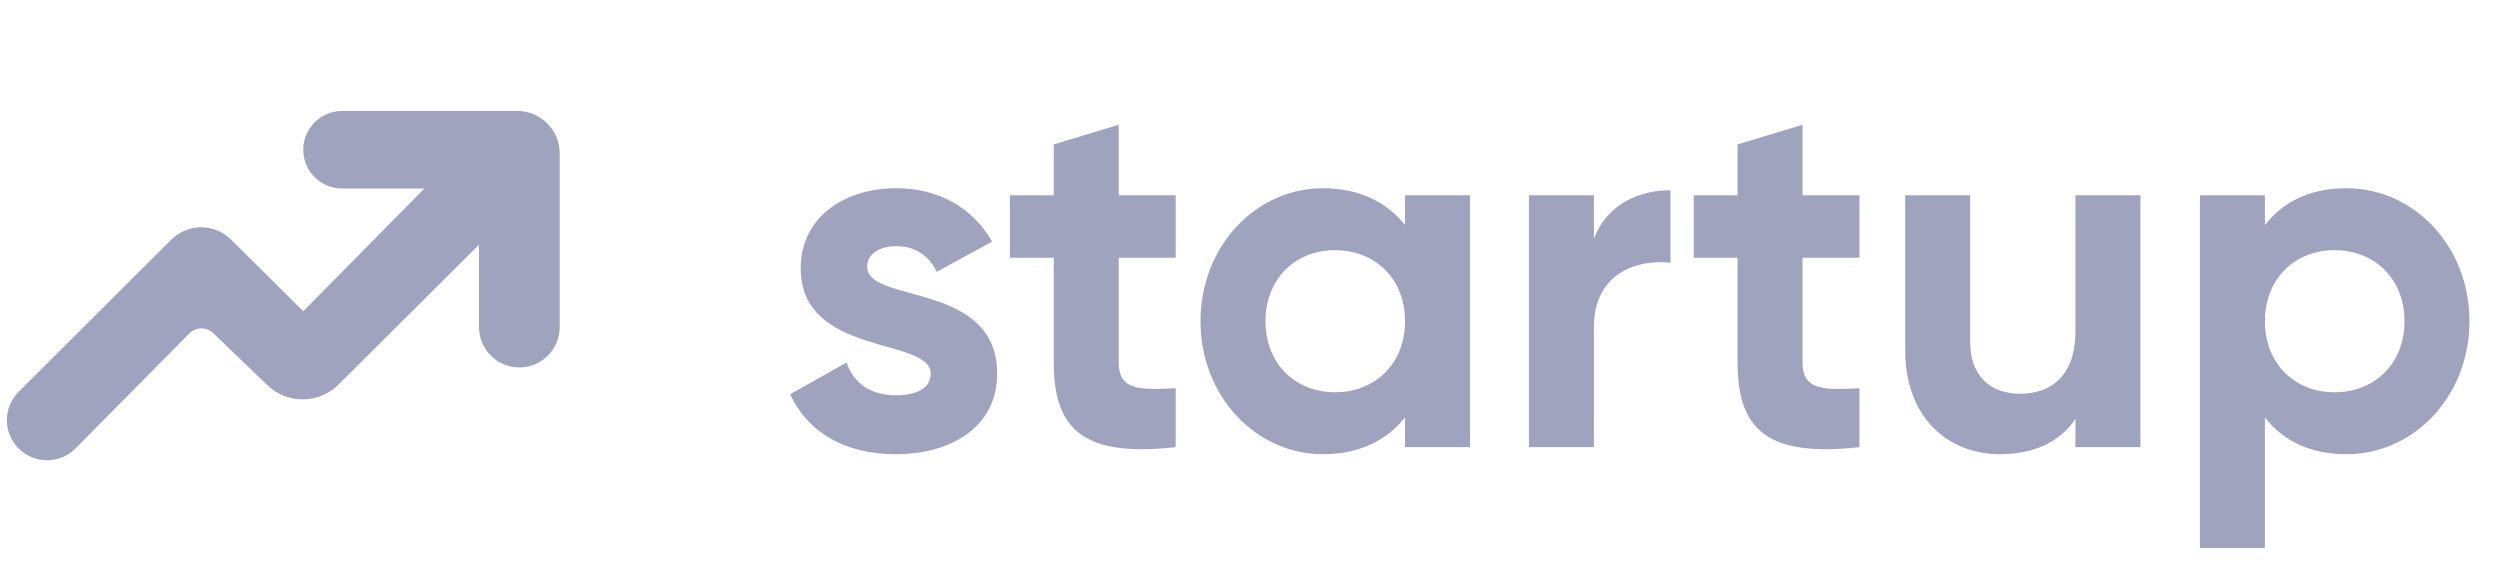
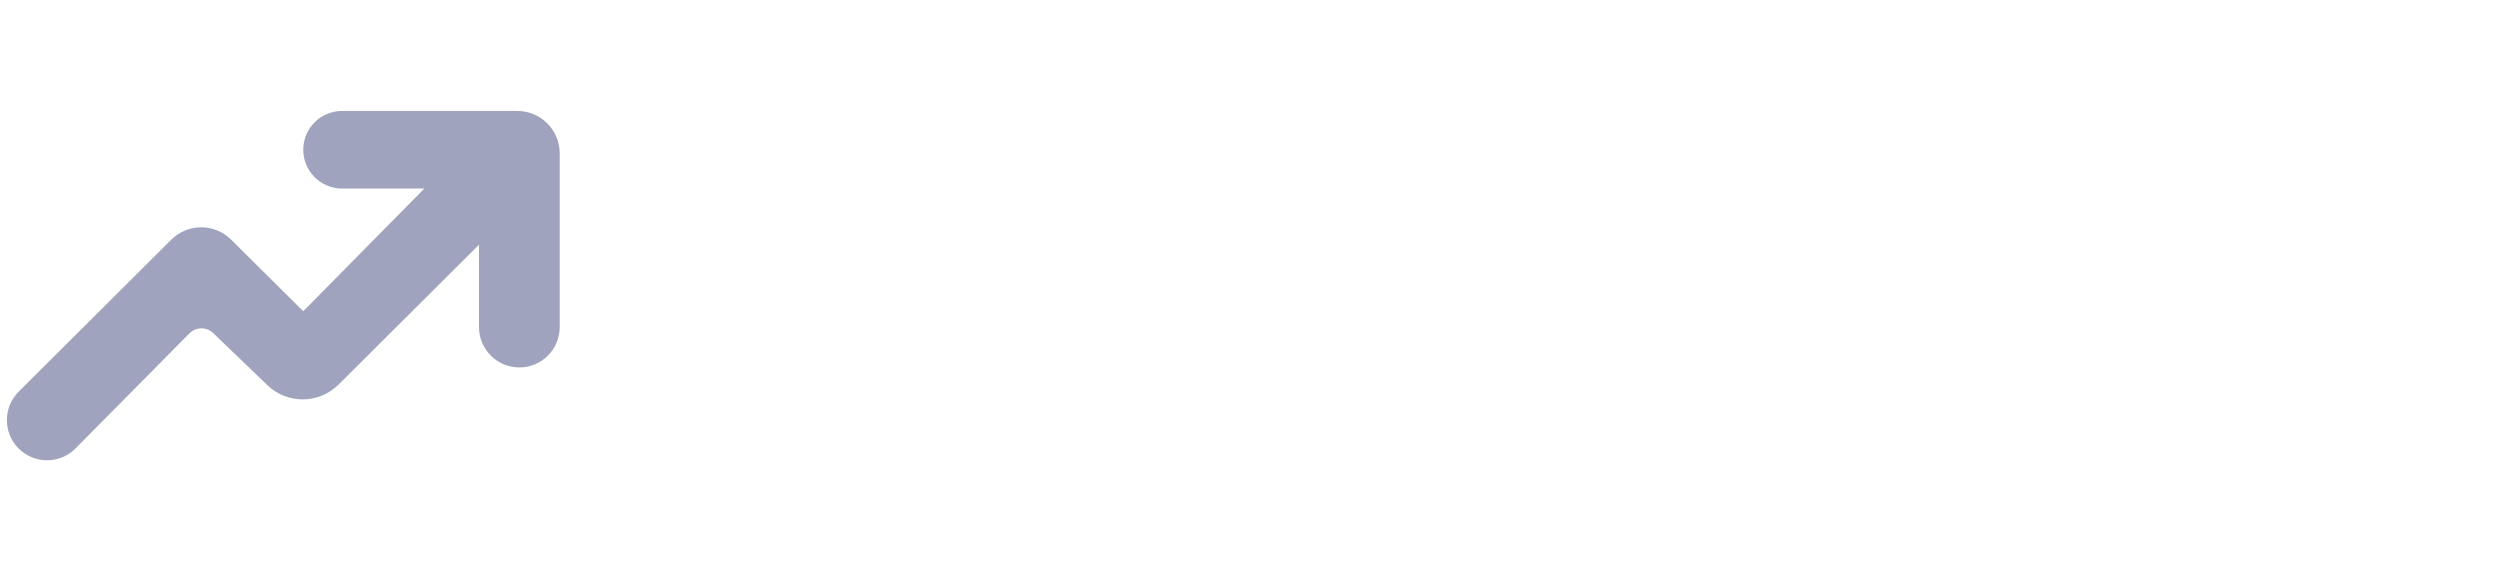
<svg xmlns="http://www.w3.org/2000/svg" width="123" height="28" viewBox="0 0 123 28" fill="none">
-   <path d="M42.666 13.127C42.666 14.961 49.06 13.821 49.06 18.382C49.06 21.058 46.731 22.347 44.079 22.347C41.6 22.347 39.766 21.306 38.874 19.398L41.65 17.836C41.997 18.853 42.84 19.447 44.079 19.447C45.095 19.447 45.789 19.101 45.789 18.382C45.789 16.572 39.395 17.564 39.395 13.202C39.395 10.674 41.551 9.261 44.104 9.261C46.111 9.261 47.846 10.178 48.813 11.888L46.086 13.375C45.715 12.582 45.021 12.111 44.104 12.111C43.31 12.111 42.666 12.458 42.666 13.127ZM57.842 12.681H55.041V17.836C55.041 19.175 56.008 19.2 57.842 19.101V22C53.356 22.496 51.844 21.182 51.844 17.836V12.681H49.688V9.608H51.844V7.105L55.041 6.138V9.608H57.842V12.681ZM69.127 9.608H72.324V22H69.127V20.538C68.235 21.653 66.896 22.347 65.087 22.347C61.791 22.347 59.065 19.497 59.065 15.804C59.065 12.111 61.791 9.261 65.087 9.261C66.896 9.261 68.235 9.955 69.127 11.07V9.608ZM65.682 19.299C67.665 19.299 69.127 17.886 69.127 15.804C69.127 13.722 67.665 12.309 65.682 12.309C63.724 12.309 62.262 13.722 62.262 15.804C62.262 17.886 63.724 19.299 65.682 19.299ZM78.421 11.739C79.065 10.054 80.626 9.36 82.188 9.36V12.929C80.527 12.731 78.421 13.474 78.421 16.077V22H75.223V9.608H78.421V11.739ZM91.485 12.681H88.684V17.836C88.684 19.175 89.651 19.2 91.485 19.101V22C86.999 22.496 85.487 21.182 85.487 17.836V12.681H83.331V9.608H85.487V7.105L88.684 6.138V9.608H91.485V12.681ZM102.112 9.608H105.309V22H102.112V20.612C101.368 21.728 100.079 22.347 98.419 22.347C95.792 22.347 93.735 20.513 93.735 17.217V9.608H96.932V16.82C96.932 18.506 97.948 19.373 99.385 19.373C100.947 19.373 102.112 18.456 102.112 16.3V9.608ZM115.449 9.261C118.771 9.261 121.497 12.111 121.497 15.804C121.497 19.497 118.771 22.347 115.449 22.347C113.64 22.347 112.327 21.678 111.434 20.538V26.957H108.237V9.608H111.434V11.07C112.327 9.93 113.64 9.261 115.449 9.261ZM114.855 19.299C116.837 19.299 118.3 17.886 118.3 15.804C118.3 13.722 116.837 12.309 114.855 12.309C112.897 12.309 111.434 13.722 111.434 15.804C111.434 17.886 112.897 19.299 114.855 19.299Z" fill="#A0A3BD" />
  <path d="M25.453 5.459C26.605 5.459 27.538 6.394 27.538 7.546V16.091C27.538 17.188 26.649 18.078 25.552 18.078C24.455 18.078 23.566 17.188 23.566 16.091V12.041L16.656 18.921C15.691 19.881 14.136 19.894 13.155 18.951L10.489 16.388C10.16 16.072 9.639 16.079 9.318 16.403L3.718 22.06C2.94 22.846 1.669 22.84 0.898 22.047C0.144 21.272 0.153 20.034 0.919 19.27L8.426 11.792C9.239 10.982 10.554 10.98 11.369 11.788L14.92 15.312L20.878 9.276H16.829C15.775 9.276 14.921 8.422 14.92 7.368C14.92 6.314 15.775 5.459 16.829 5.459H25.453Z" fill="#A0A3BD" />
</svg>